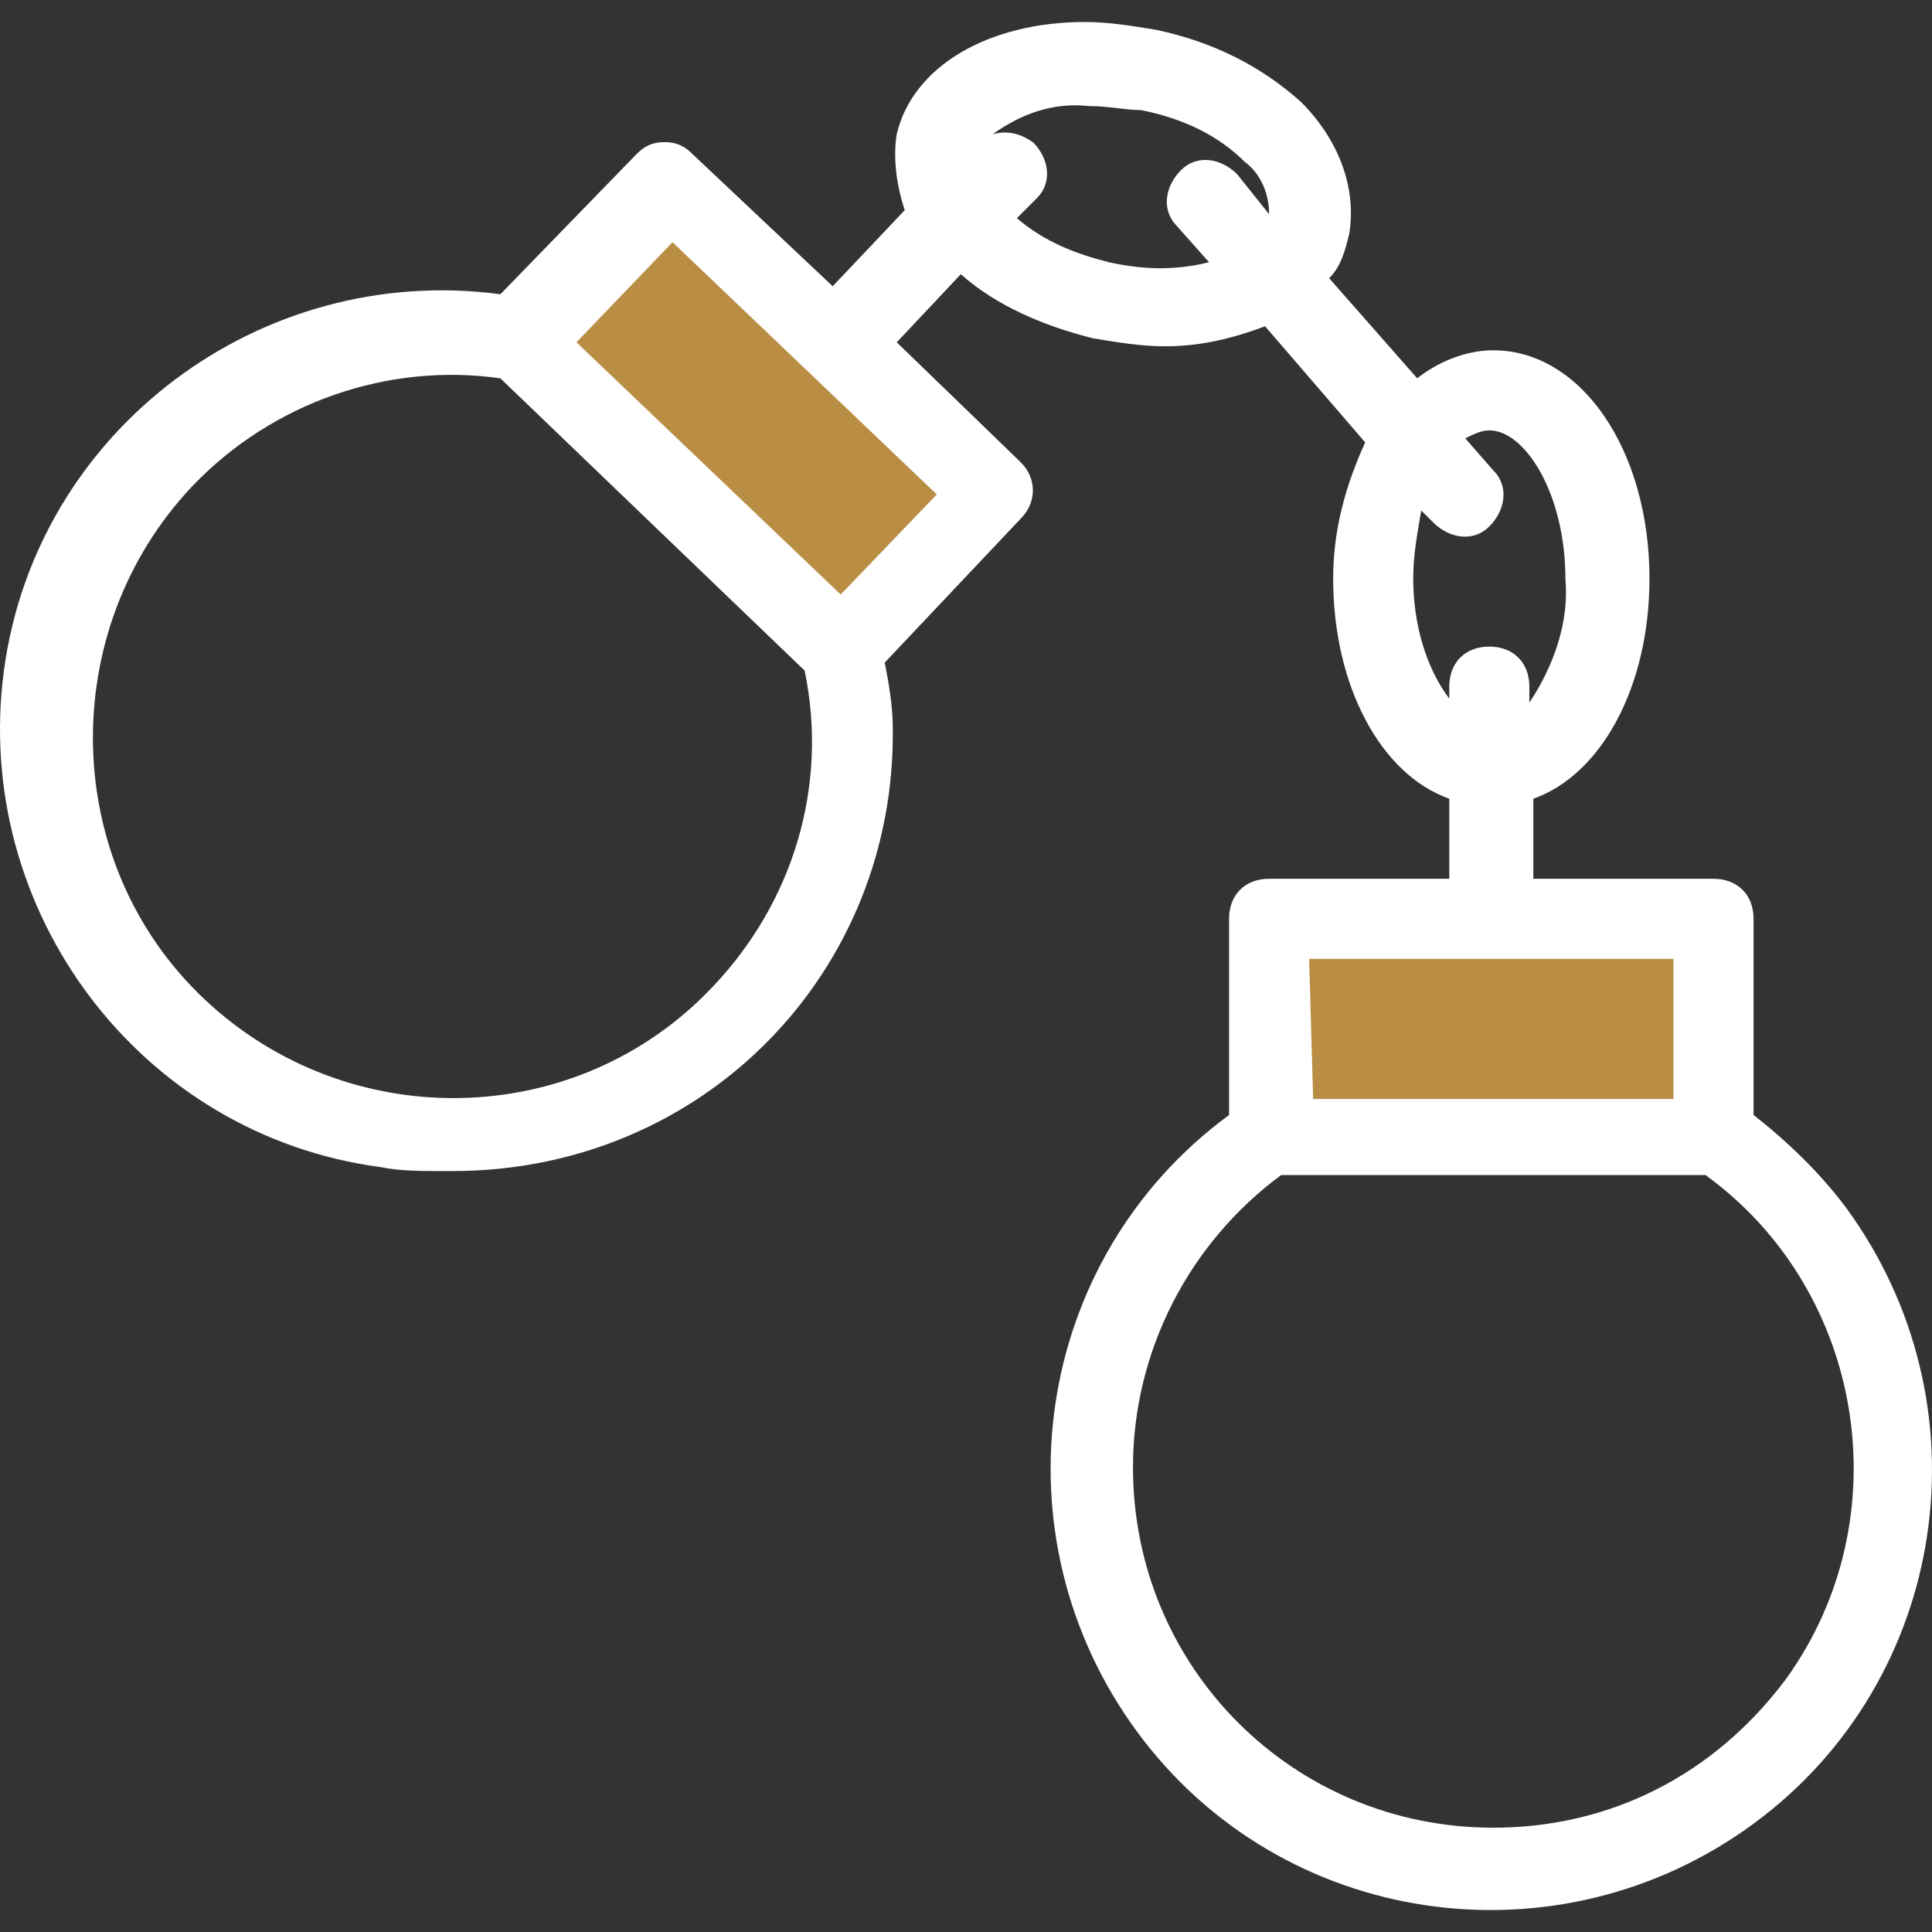
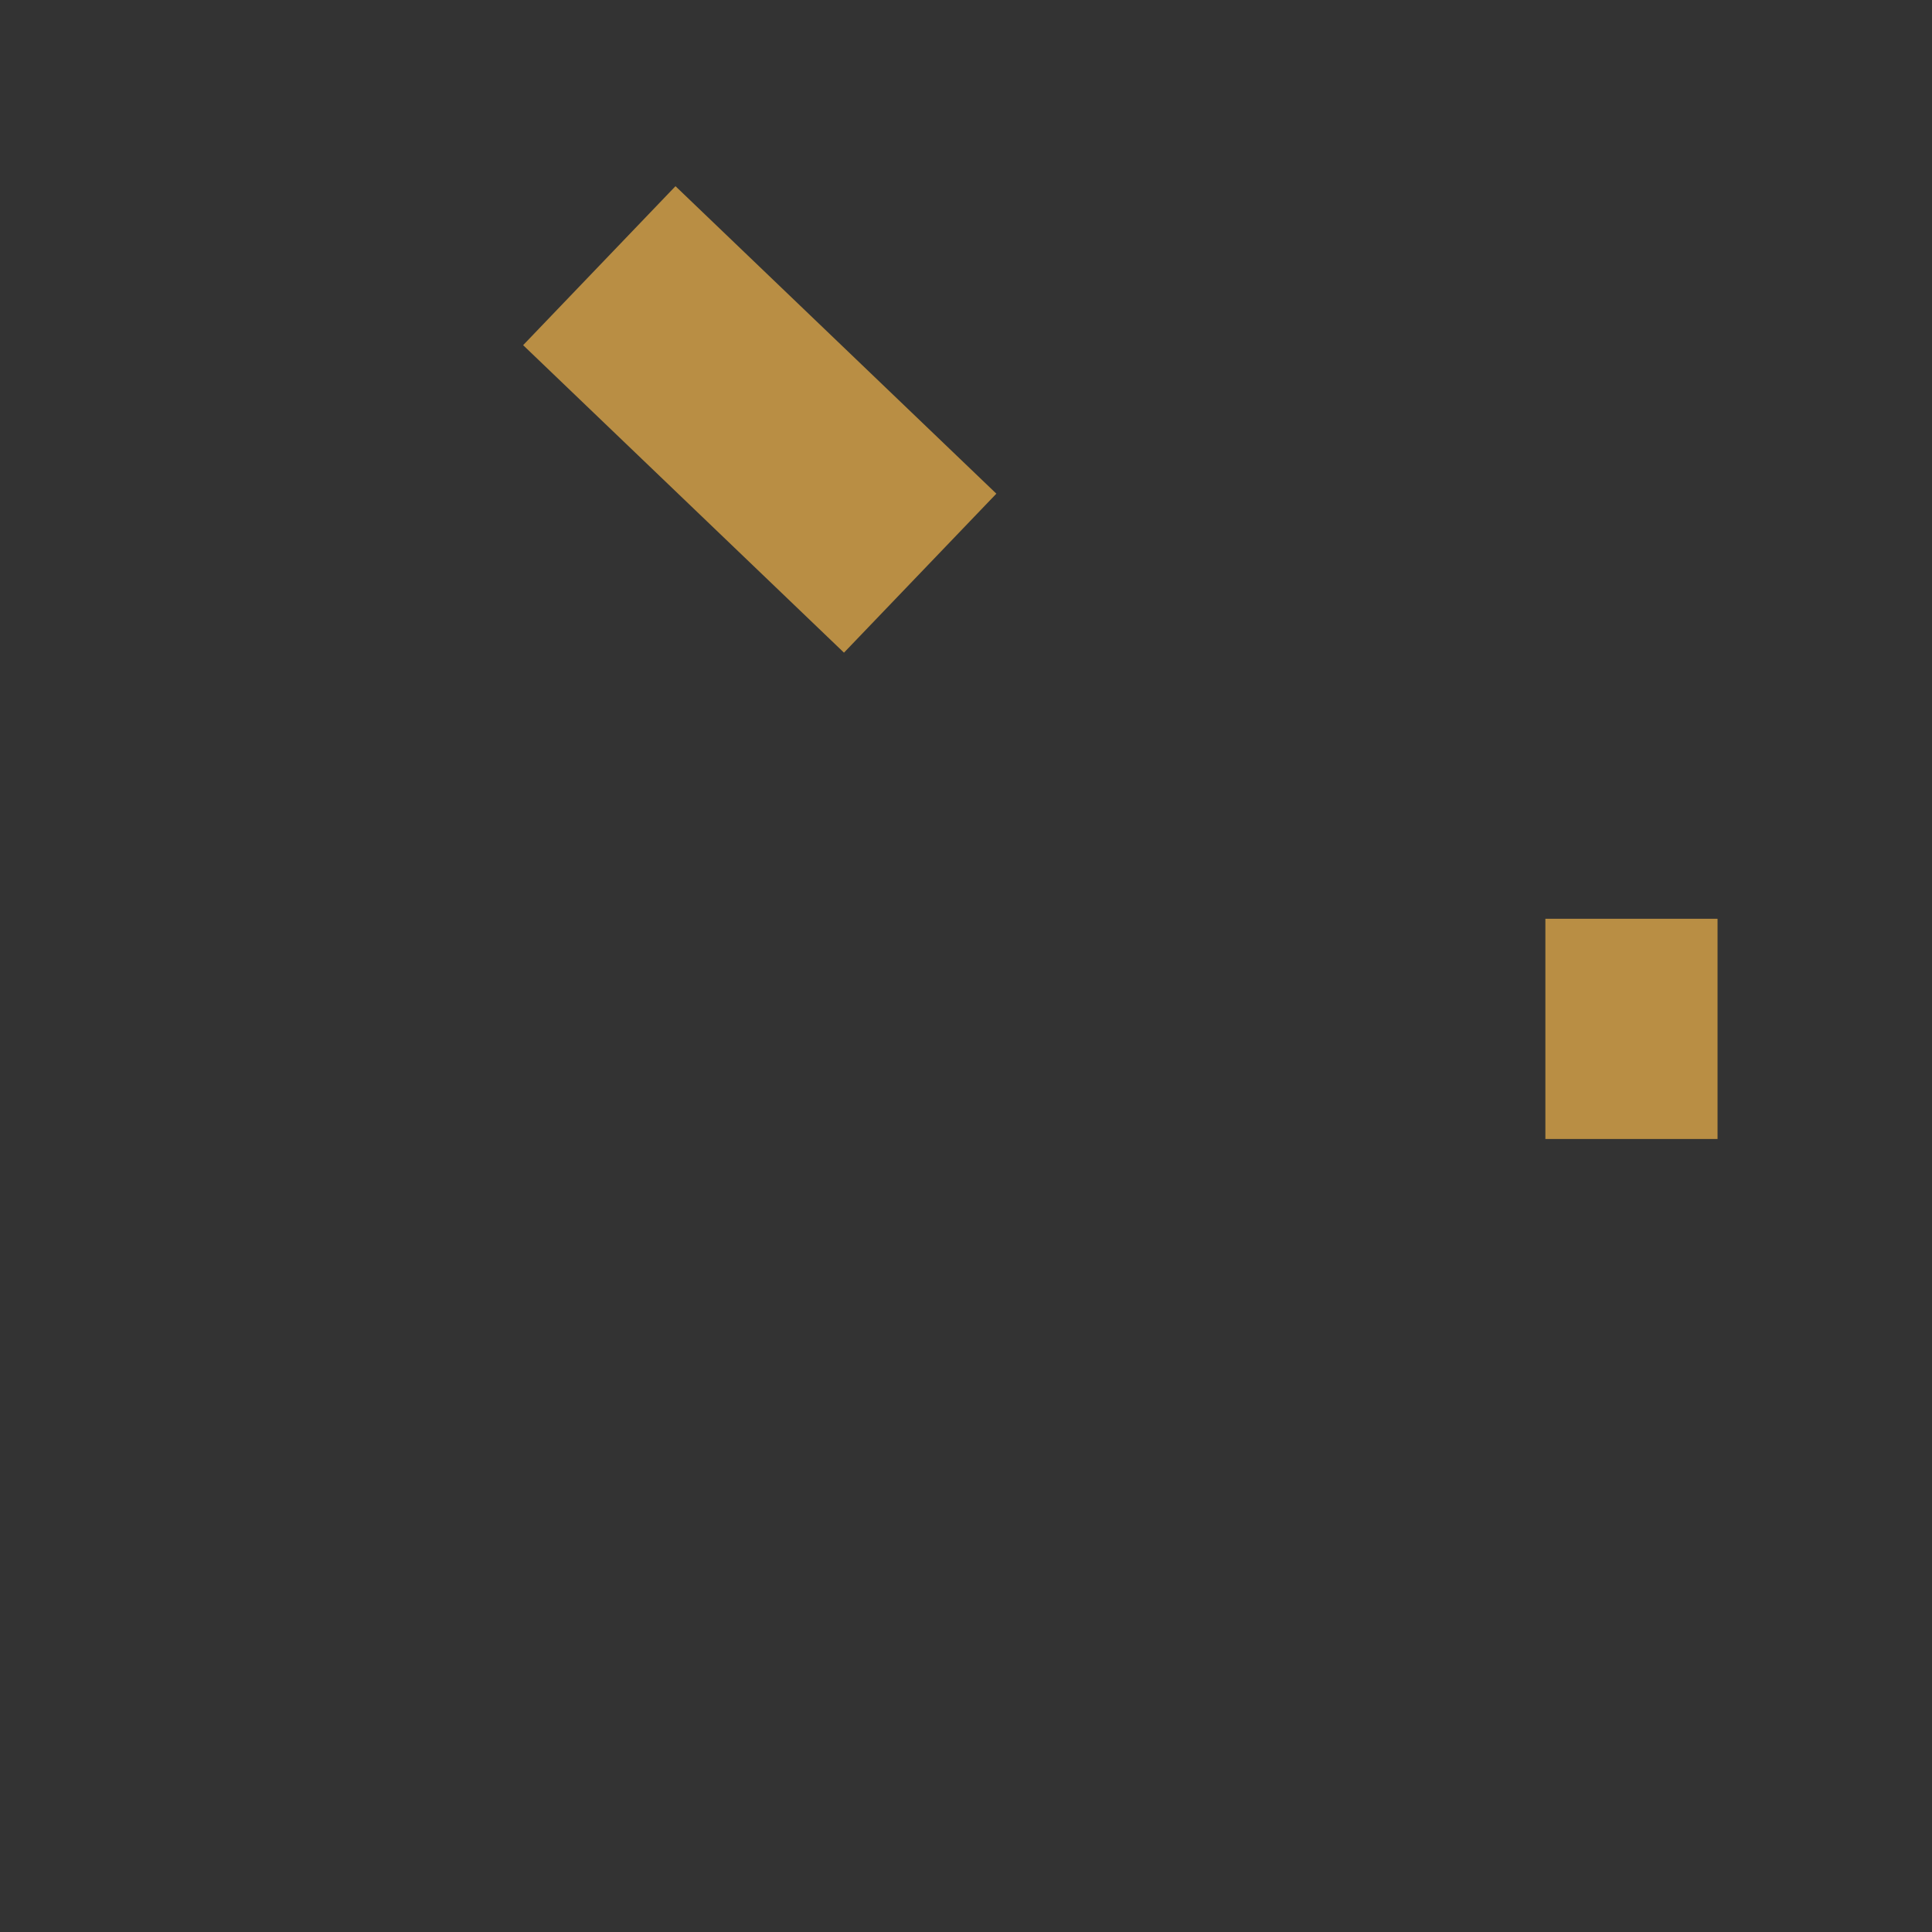
<svg xmlns="http://www.w3.org/2000/svg" width="70" height="70" viewBox="0 0 70 70" fill="none">
  <rect x="0" y="0" width="70" height="70" fill="#333333" stroke="none" />
  <g clip-path="url(#clip0_1473_3433)">
    <path d="M30.579 23.647L36.1 17.887L24.474 6.746L18.954 12.506L30.579 23.647Z" fill="#B98E44" />
-     <path d="M32.202 14.141L26.689 19.798L30.461 23.57L35.974 17.767L32.202 14.141Z" fill="#B98E44" />
-     <path d="M62.084 33.289H45.982V41.268H62.084V33.289Z" fill="#B98E44" />
    <path d="M62.23 33.289H55.992V41.268H62.23V33.289Z" fill="#B98E44" />
-     <path d="M63.535 40.399V33.291C63.535 32.421 62.954 31.84 62.084 31.84H55.556V28.939C58.022 28.069 59.763 24.878 59.763 20.961C59.763 16.319 57.297 12.692 54.105 12.692C53.09 12.692 52.075 13.127 51.349 13.708L48.158 10.081C48.593 9.646 48.738 9.066 48.883 8.485C49.173 6.744 48.448 5.004 47.142 3.698C45.692 2.393 43.951 1.522 41.92 1.087C41.05 0.942 40.179 0.797 39.309 0.797C35.827 0.797 33.071 2.393 32.491 4.859C32.346 5.729 32.491 6.744 32.781 7.615L30.17 10.371L25.093 5.584C24.803 5.294 24.512 5.149 24.077 5.149C23.642 5.149 23.352 5.294 23.062 5.584L18.13 10.661C9.426 9.501 1.302 15.593 0.142 24.297C-1.019 33.001 5.074 41.125 13.778 42.285C14.503 42.43 15.228 42.43 16.099 42.43H16.389C25.528 42.43 32.491 35.177 32.346 26.328C32.346 25.603 32.201 24.732 32.056 24.007L36.988 18.785C37.568 18.204 37.568 17.334 36.988 16.754L32.491 12.402L34.812 9.936C36.118 11.096 37.858 11.822 39.599 12.257C40.469 12.402 41.34 12.547 42.21 12.547C43.516 12.547 44.676 12.257 45.837 11.822L49.463 16.029C48.738 17.624 48.303 19.22 48.303 20.961C48.303 24.878 50.044 28.069 52.51 28.939V31.84H45.982C45.111 31.84 44.531 32.421 44.531 33.291V40.399C37.423 45.622 35.972 55.631 41.195 62.739C46.417 69.847 56.426 71.298 63.535 66.076C70.643 60.853 72.093 50.844 66.871 43.736C66.001 42.575 64.84 41.415 63.535 40.399ZM25.818 35.757C20.886 40.98 12.617 41.125 7.395 36.192C2.173 31.26 2.028 22.847 6.96 17.624C9.861 14.578 14.068 13.127 18.13 13.708L29.154 24.297C30.025 28.504 28.719 32.711 25.818 35.757ZM33.942 17.914L30.46 21.541L20.886 12.402L24.367 8.775L33.942 17.914ZM44.821 6.309C44.241 5.729 43.371 5.584 42.791 6.164C42.21 6.744 42.065 7.615 42.645 8.195L43.806 9.501C42.645 9.791 41.485 9.791 40.179 9.501C39.019 9.211 37.858 8.775 36.843 7.905L37.568 7.18C38.148 6.599 38.003 5.729 37.423 5.149C36.988 4.859 36.553 4.714 35.972 4.859C36.988 4.133 38.148 3.698 39.454 3.843C40.179 3.843 40.76 3.988 41.34 3.988C42.791 4.278 44.096 4.859 45.111 5.874C45.692 6.309 45.982 7.035 45.982 7.76L44.821 6.309ZM51.204 20.961C51.204 20.09 51.349 19.365 51.494 18.495L51.929 18.93C52.51 19.51 53.38 19.655 53.96 19.075C54.541 18.495 54.686 17.624 54.105 17.044L53.09 15.883C53.38 15.738 53.67 15.593 53.96 15.593C55.266 15.593 56.717 17.914 56.717 20.961C56.862 22.556 56.281 24.152 55.411 25.458V24.878C55.411 24.007 54.831 23.427 53.96 23.427C53.09 23.427 52.51 24.007 52.51 24.878V25.313C51.639 24.152 51.204 22.556 51.204 20.961ZM47.432 34.742H60.633V39.819H47.578L47.432 34.742ZM54.105 66.221C46.852 66.221 41.05 60.418 41.05 53.165C41.05 48.958 43.081 45.041 46.417 42.575H61.794C67.596 46.782 68.902 55.051 64.695 60.853C62.084 64.335 58.312 66.221 54.105 66.221Z" fill="white" />
  </g>
  <defs>
    <clipPath id="clip0_1473_3433">
      <rect width="70" height="70" fill="white" />
    </clipPath>
  </defs>
</svg>